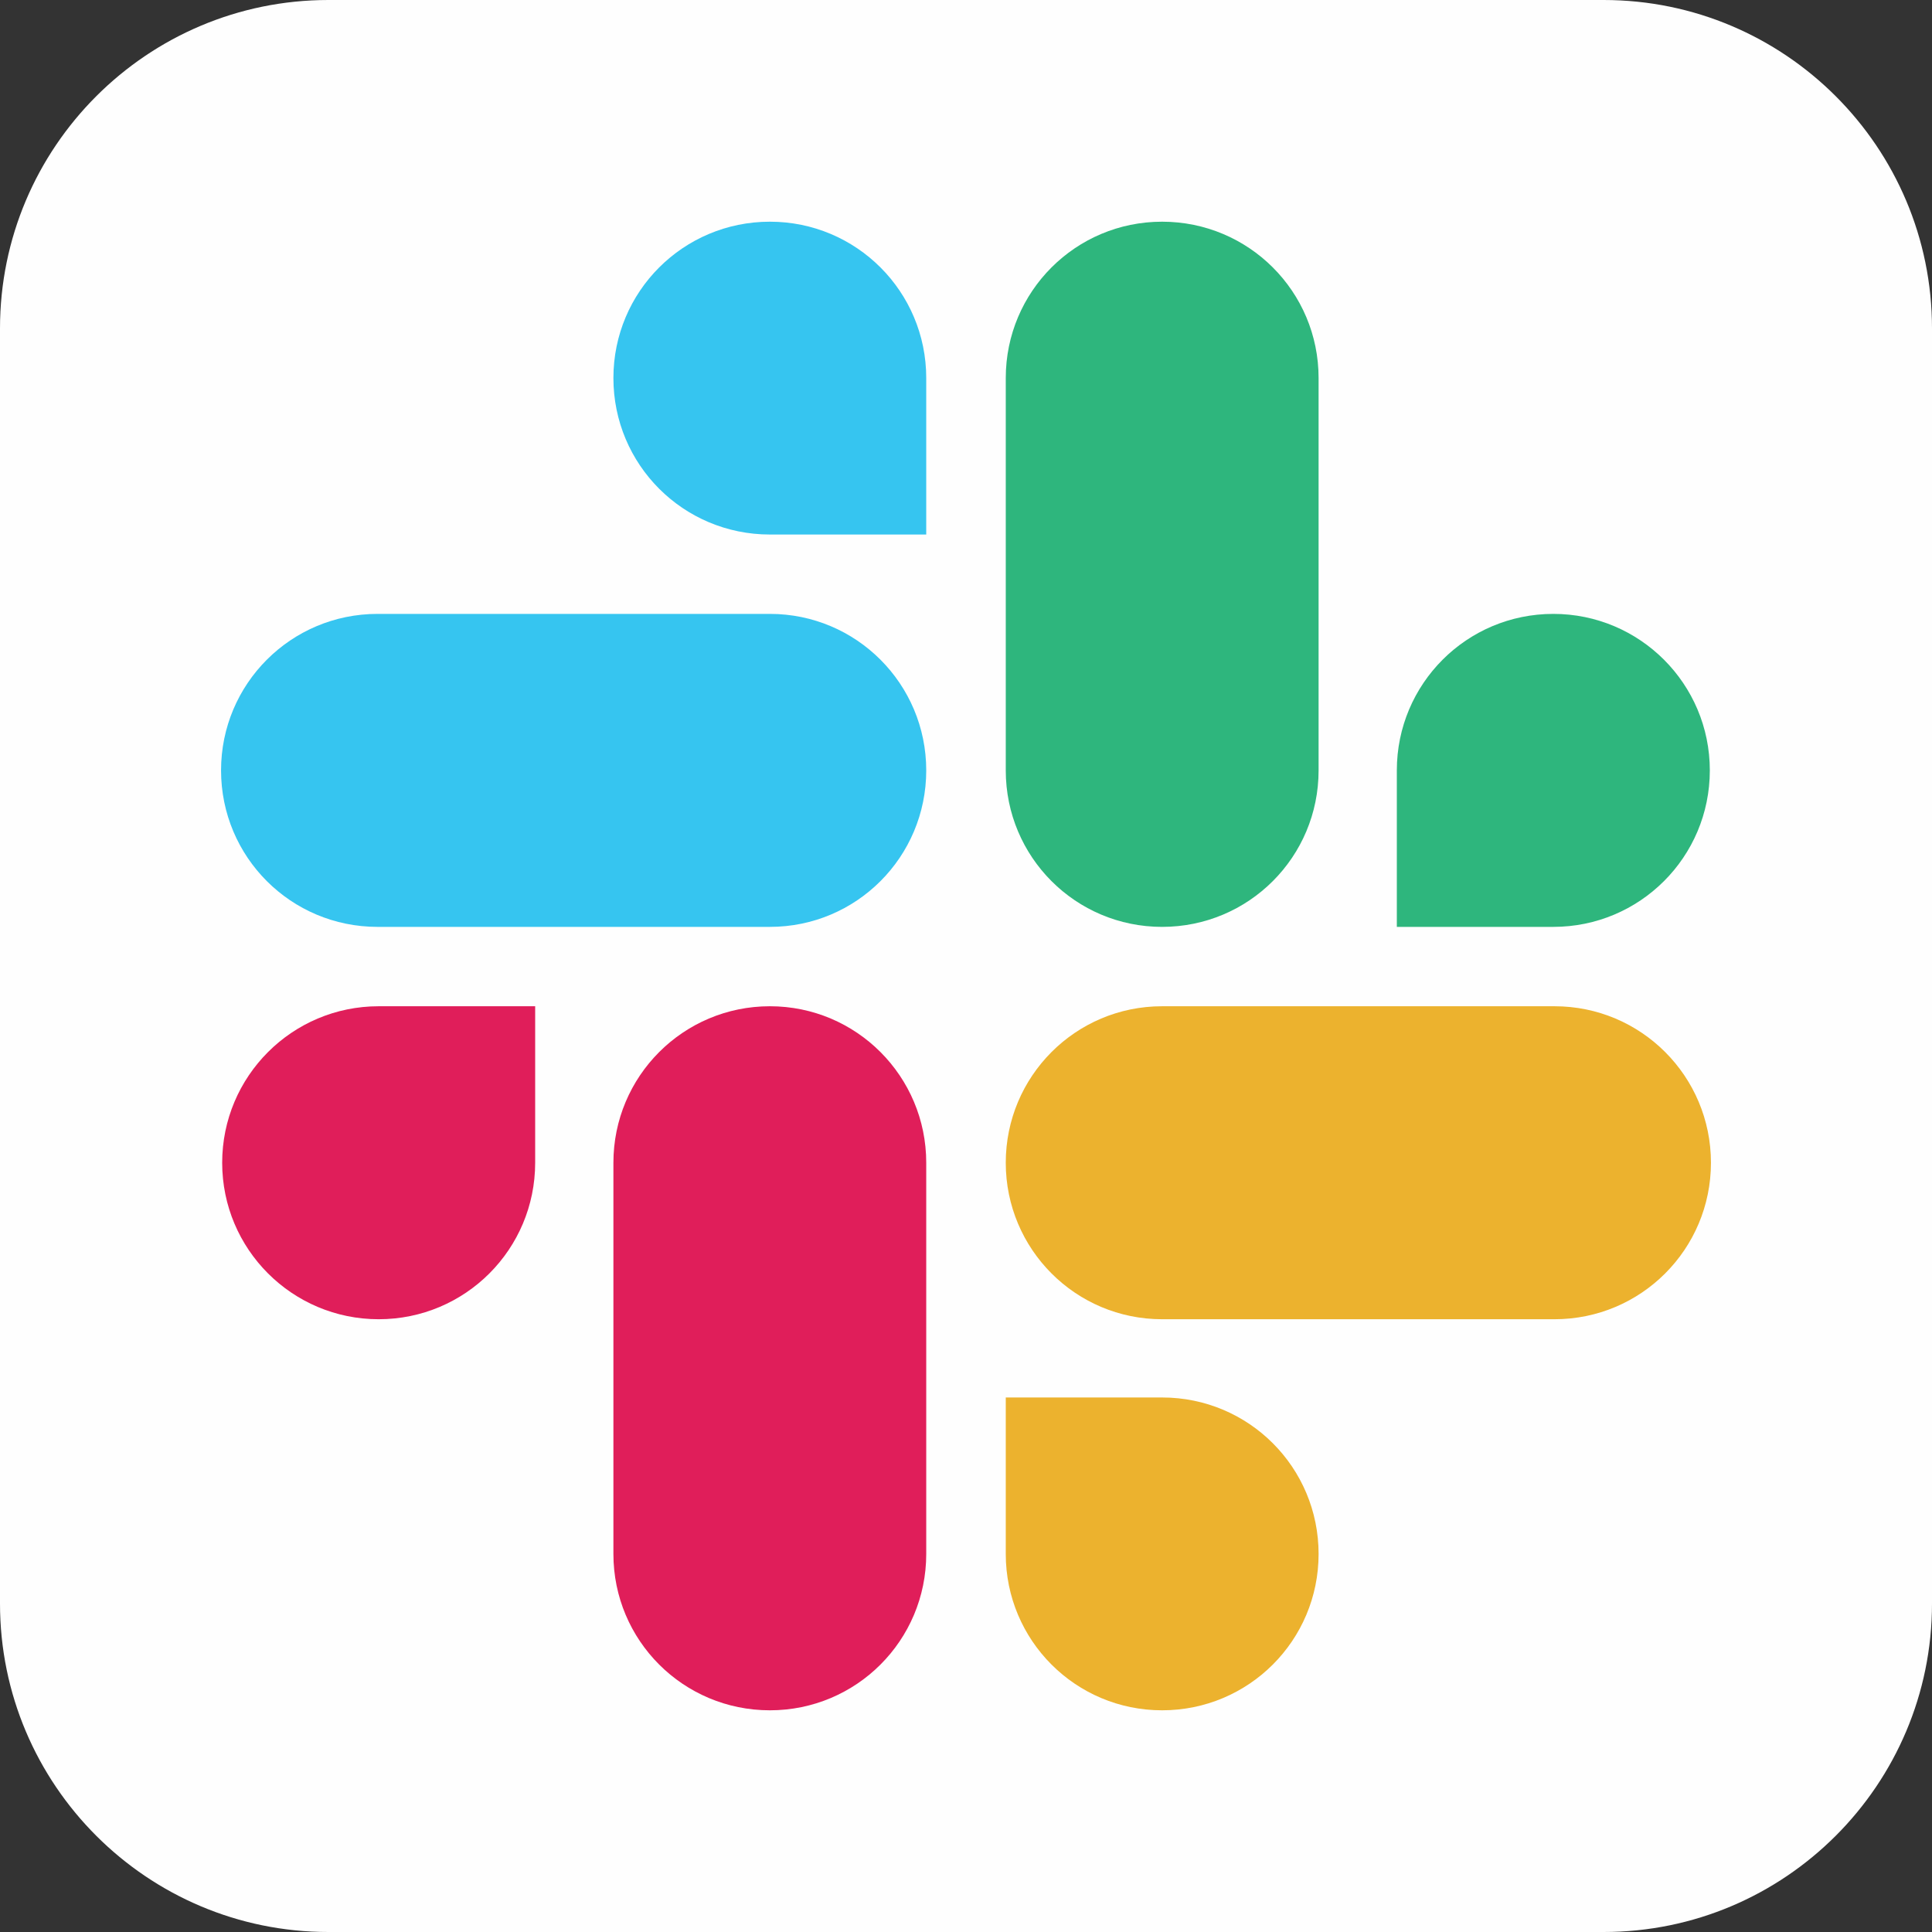
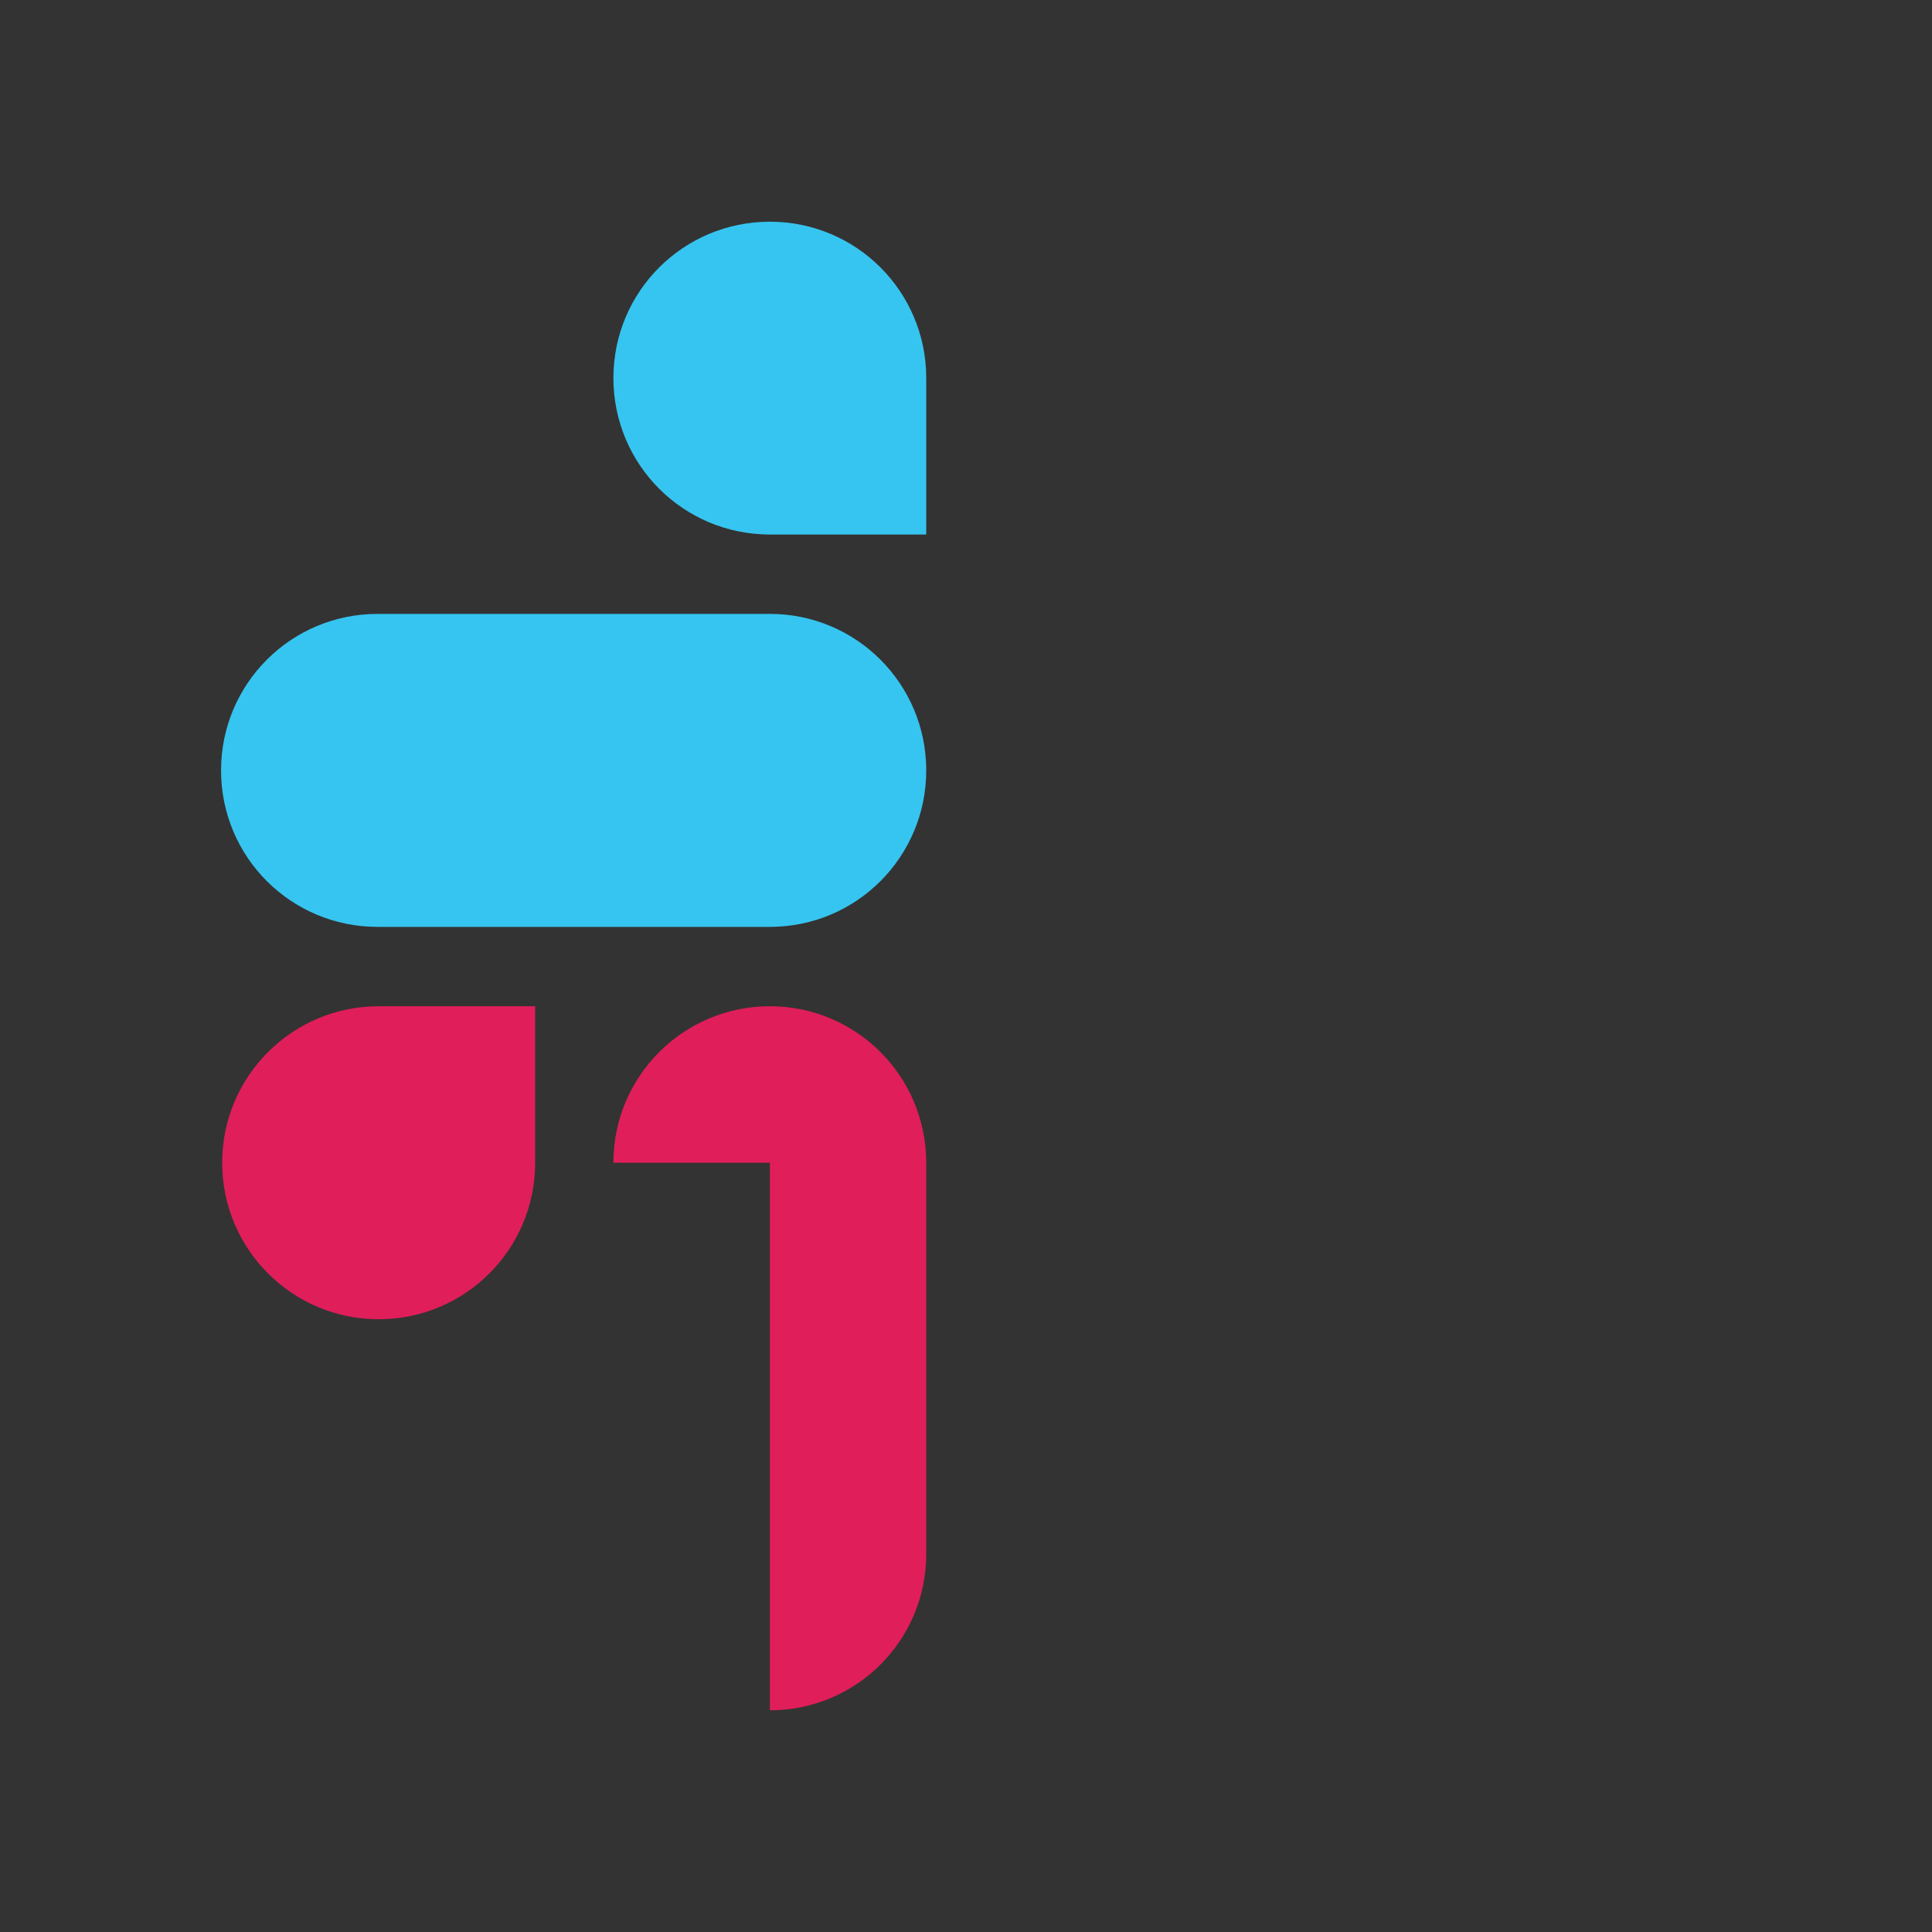
<svg xmlns="http://www.w3.org/2000/svg" fill="none" height="100%" overflow="visible" preserveAspectRatio="none" style="display: block;" viewBox="0 0 12 12" width="100%">
  <rect x="0" y="0" width="12" height="12" fill="#333333" stroke="none" />
  <g id="Vector">
-     <path d="M0 2.04C0 0.914 0.914 0 2.04 0H9.96C11.086 0 12 0.914 12 2.04V9.96C12 11.086 11.086 12 9.96 12H2.04C0.914 12 0 11.086 0 9.96V2.04Z" fill="#FEFEFE" />
-     <path d="M3.324 7.222C3.324 7.759 2.89 8.194 2.352 8.194C1.815 8.194 1.38 7.759 1.38 7.222C1.38 6.685 1.815 6.25 2.352 6.25H3.324V7.222ZM3.81 7.222C3.81 6.685 4.244 6.25 4.782 6.25C5.319 6.25 5.753 6.685 5.753 7.222V9.652C5.753 10.189 5.319 10.623 4.782 10.623C4.244 10.623 3.81 10.189 3.81 9.652V7.222Z" fill="#E01E5A" />
+     <path d="M3.324 7.222C3.324 7.759 2.89 8.194 2.352 8.194C1.815 8.194 1.38 7.759 1.38 7.222C1.38 6.685 1.815 6.25 2.352 6.25H3.324V7.222ZM3.81 7.222C3.81 6.685 4.244 6.25 4.782 6.25C5.319 6.25 5.753 6.685 5.753 7.222V9.652C5.753 10.189 5.319 10.623 4.782 10.623V7.222Z" fill="#E01E5A" />
    <path d="M4.782 3.32C4.244 3.32 3.81 2.886 3.81 2.348C3.81 1.811 4.244 1.377 4.782 1.377C5.319 1.377 5.753 1.811 5.753 2.348V3.32H4.782ZM4.782 3.813C5.319 3.813 5.753 4.248 5.753 4.785C5.753 5.323 5.319 5.757 4.782 5.757H2.345C1.807 5.757 1.373 5.323 1.373 4.785C1.373 4.248 1.807 3.813 2.345 3.813H4.782Z" fill="#36C5F0" />
-     <path d="M8.676 4.785C8.676 4.248 9.11 3.813 9.648 3.813C10.185 3.813 10.62 4.248 10.62 4.785C10.62 5.323 10.185 5.757 9.648 5.757H8.676V4.785ZM8.19 4.785C8.19 5.323 7.756 5.757 7.218 5.757C6.681 5.757 6.247 5.323 6.247 4.785V2.348C6.247 1.811 6.681 1.377 7.218 1.377C7.756 1.377 8.19 1.811 8.19 2.348V4.785Z" fill="#2EB67D" />
-     <path d="M7.218 8.68C7.756 8.68 8.19 9.114 8.19 9.652C8.19 10.189 7.756 10.623 7.218 10.623C6.681 10.623 6.247 10.189 6.247 9.652V8.68H7.218ZM7.218 8.194C6.681 8.194 6.247 7.759 6.247 7.222C6.247 6.685 6.681 6.25 7.218 6.25H9.655C10.193 6.25 10.627 6.685 10.627 7.222C10.627 7.759 10.193 8.194 9.655 8.194H7.218Z" fill="#ECB22E" />
  </g>
</svg>